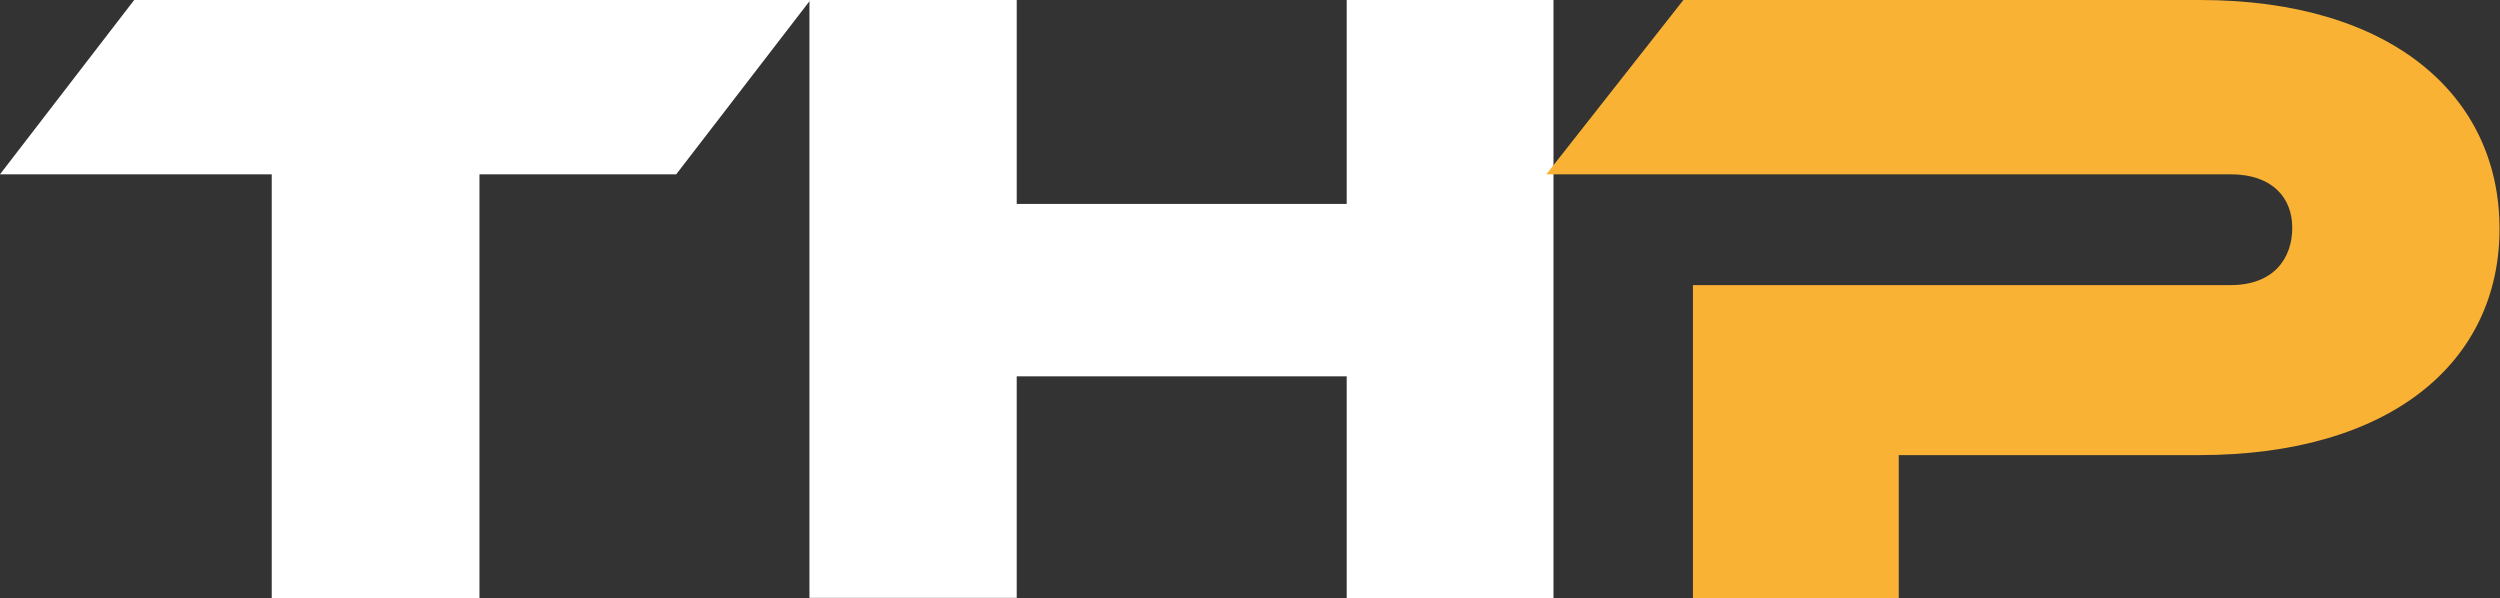
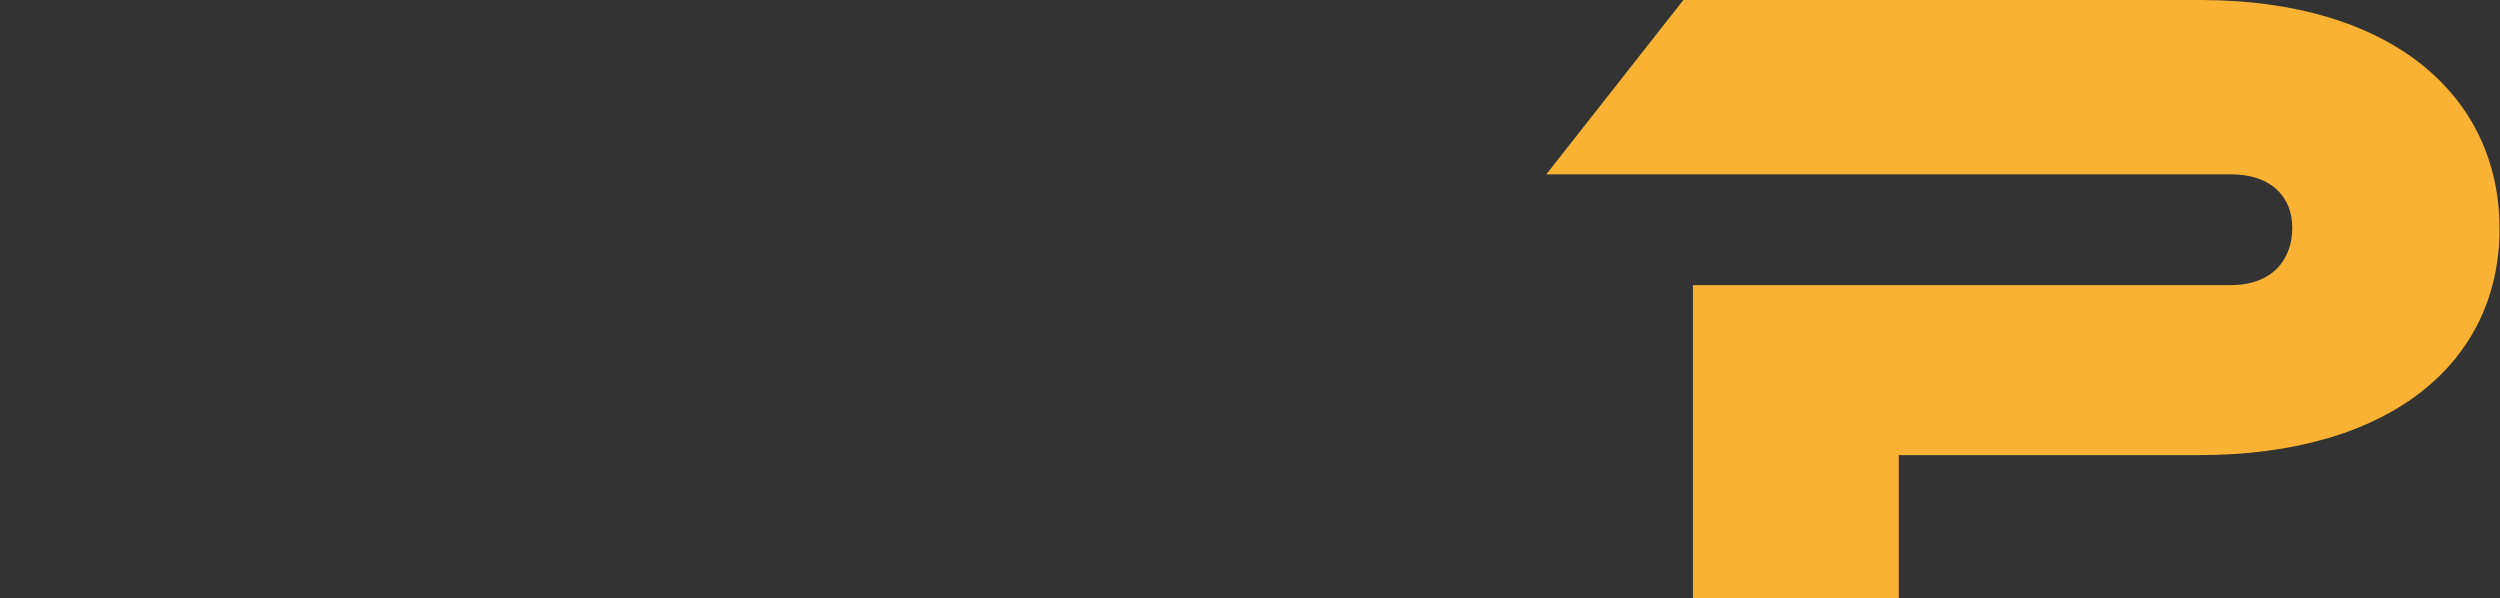
<svg xmlns="http://www.w3.org/2000/svg" id="Layer_1" data-name="Layer 1" version="1.1" viewBox="0 0 523.5 125.3">
  <rect x="0" y="0" width="523.5" height="125.3" fill="#333333" stroke="none" />
  <defs>
    <style>
      .cls-1 {
        fill: #f9b233;
      }

      .cls-1, .cls-2 {
        stroke-width: 0px;
      }

      .cls-2 {
        fill: #fff;
      }
    </style>
  </defs>
-   <path class="cls-2" d="M56.9,125.3V36.5H0L28.1,0h141.6l-28.1,36.5h-41.2v88.8s-43.5,0-43.5,0Z" />
-   <path class="cls-2" d="M282,125.3v-46.5h-69.1v46.4h-43.4V0h43.4v42.7h69.1V0h43.3v125.3h-43.3Z" />
  <path class="cls-1" d="M397.6,95.3v30h-43.1V59.7h112.6c9,0,12.9-5.6,12.9-12s-4.3-11.2-12.9-11.2h-143.3L352.5,0h108.2c39.9,0,62.7,19.9,62.7,47.9s-22.9,47.4-62.9,47.4h-62.9Z" />
</svg>